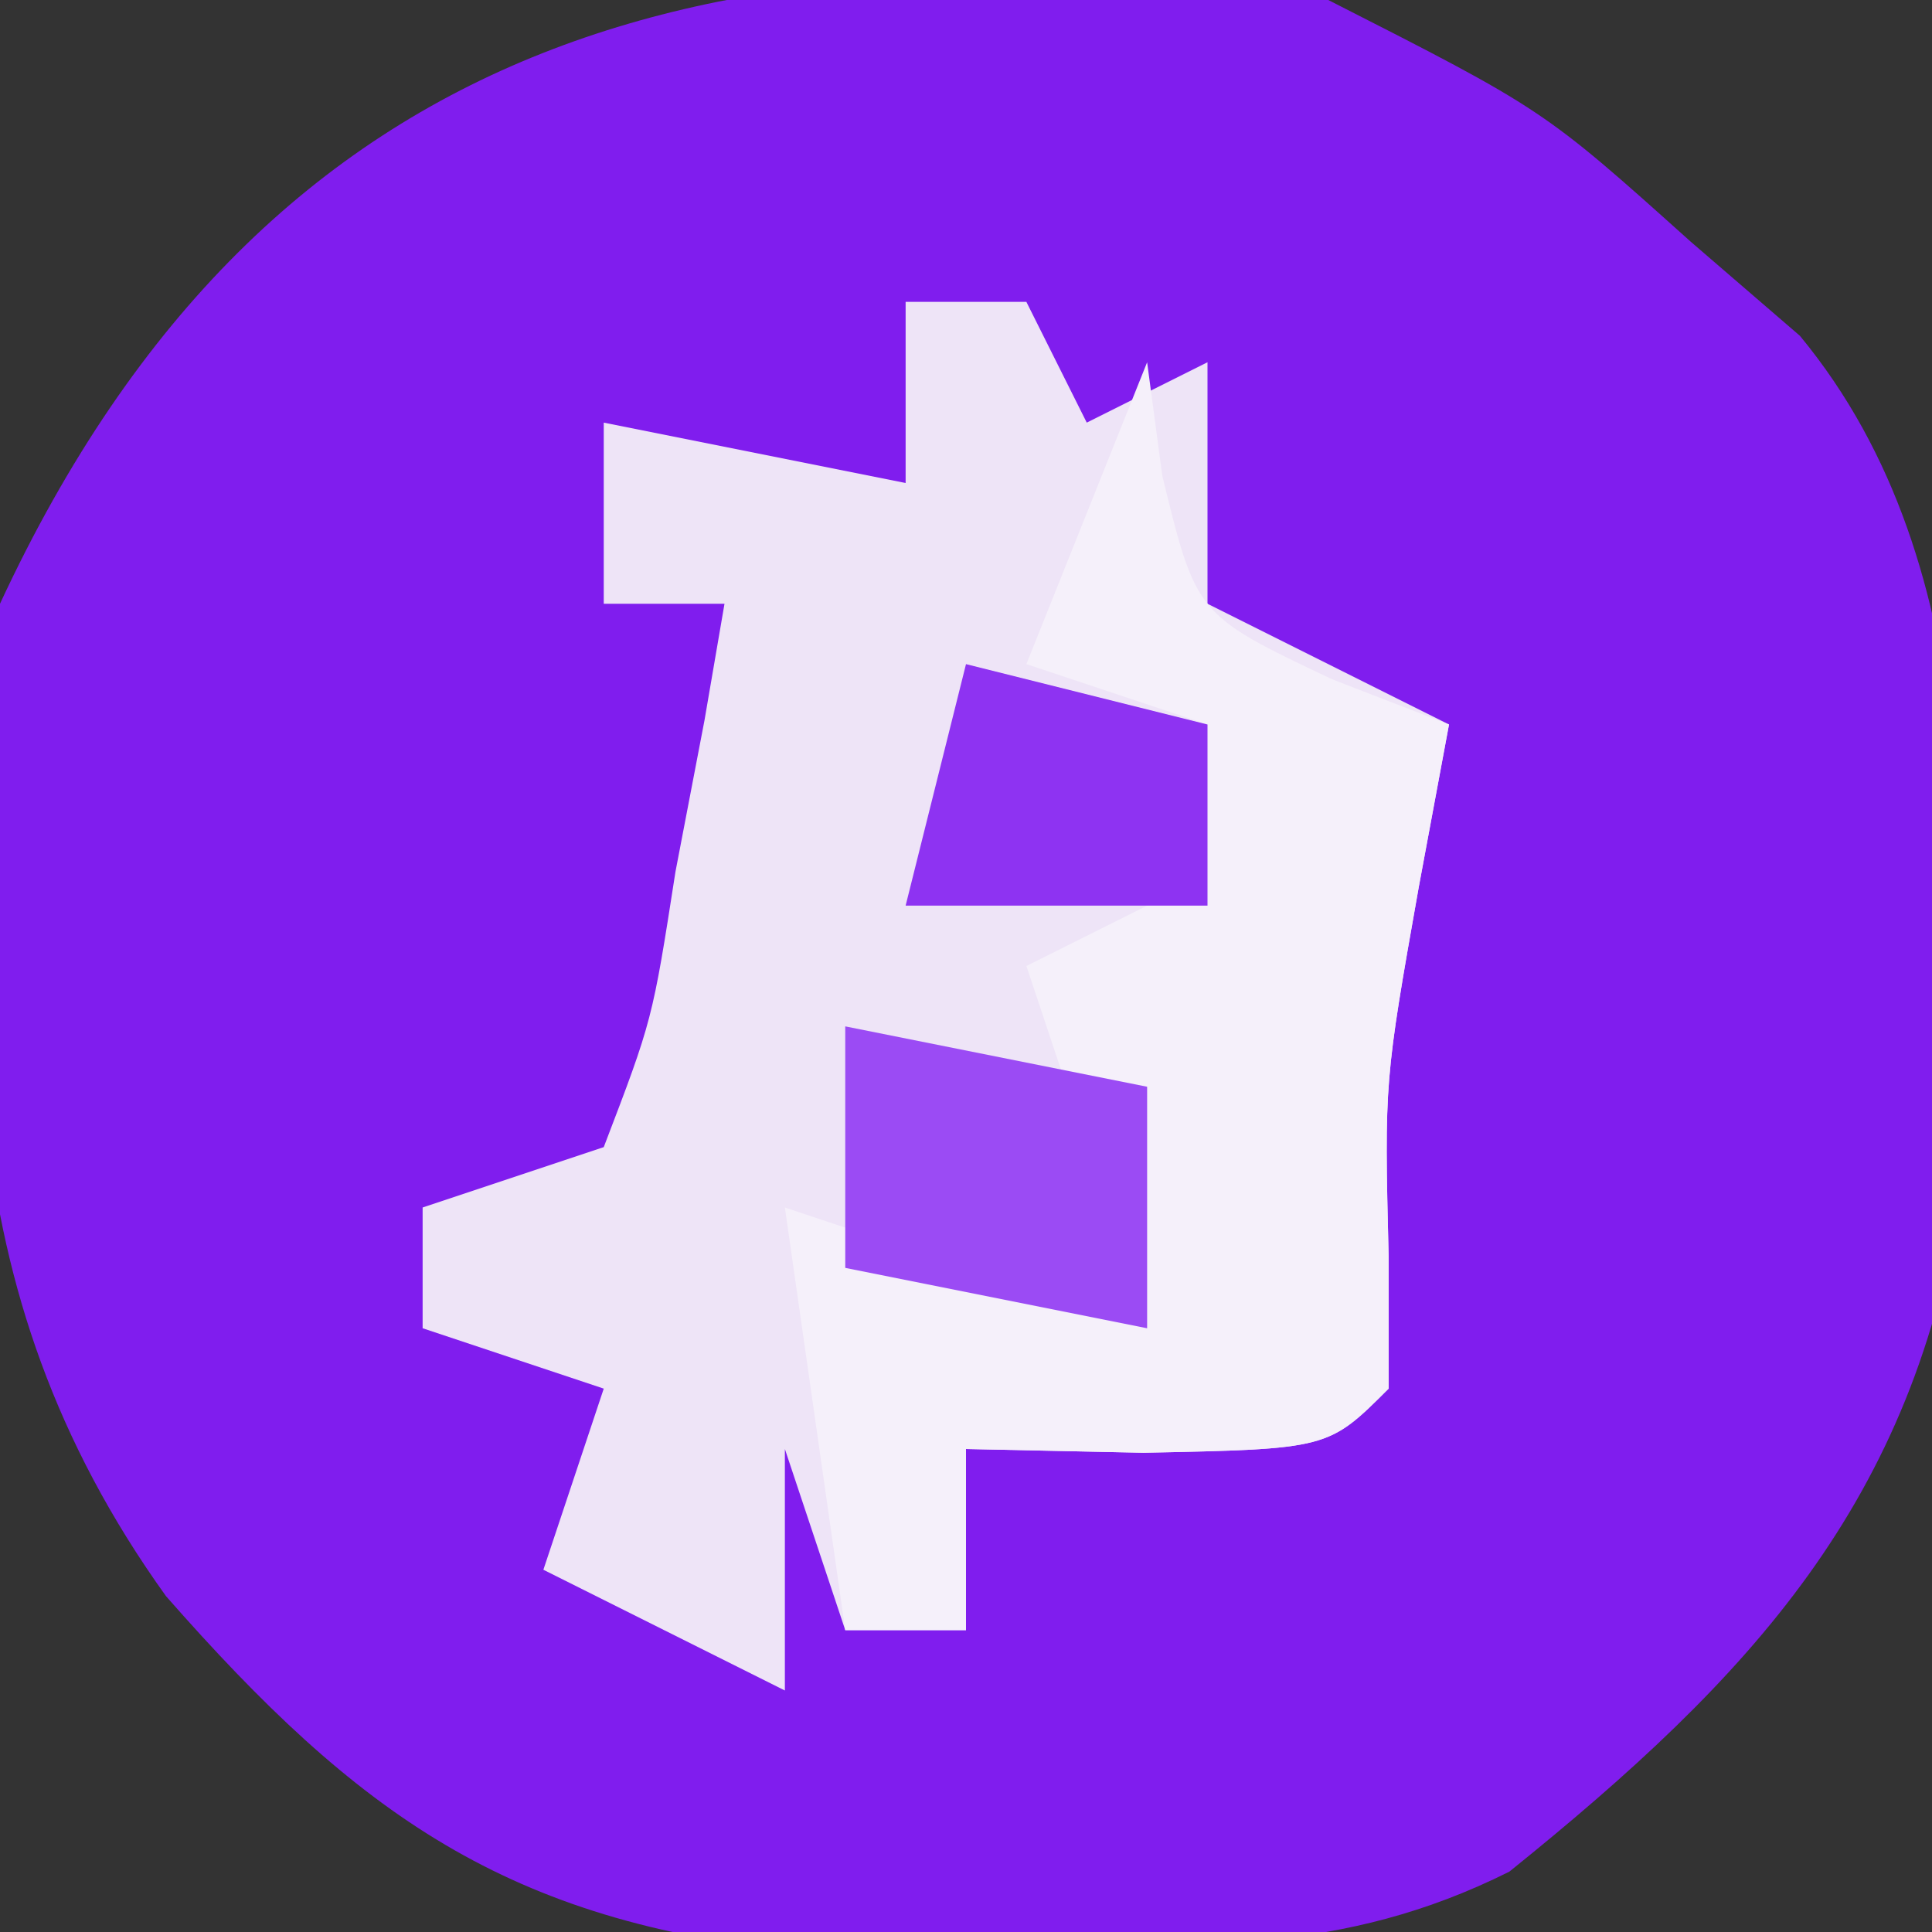
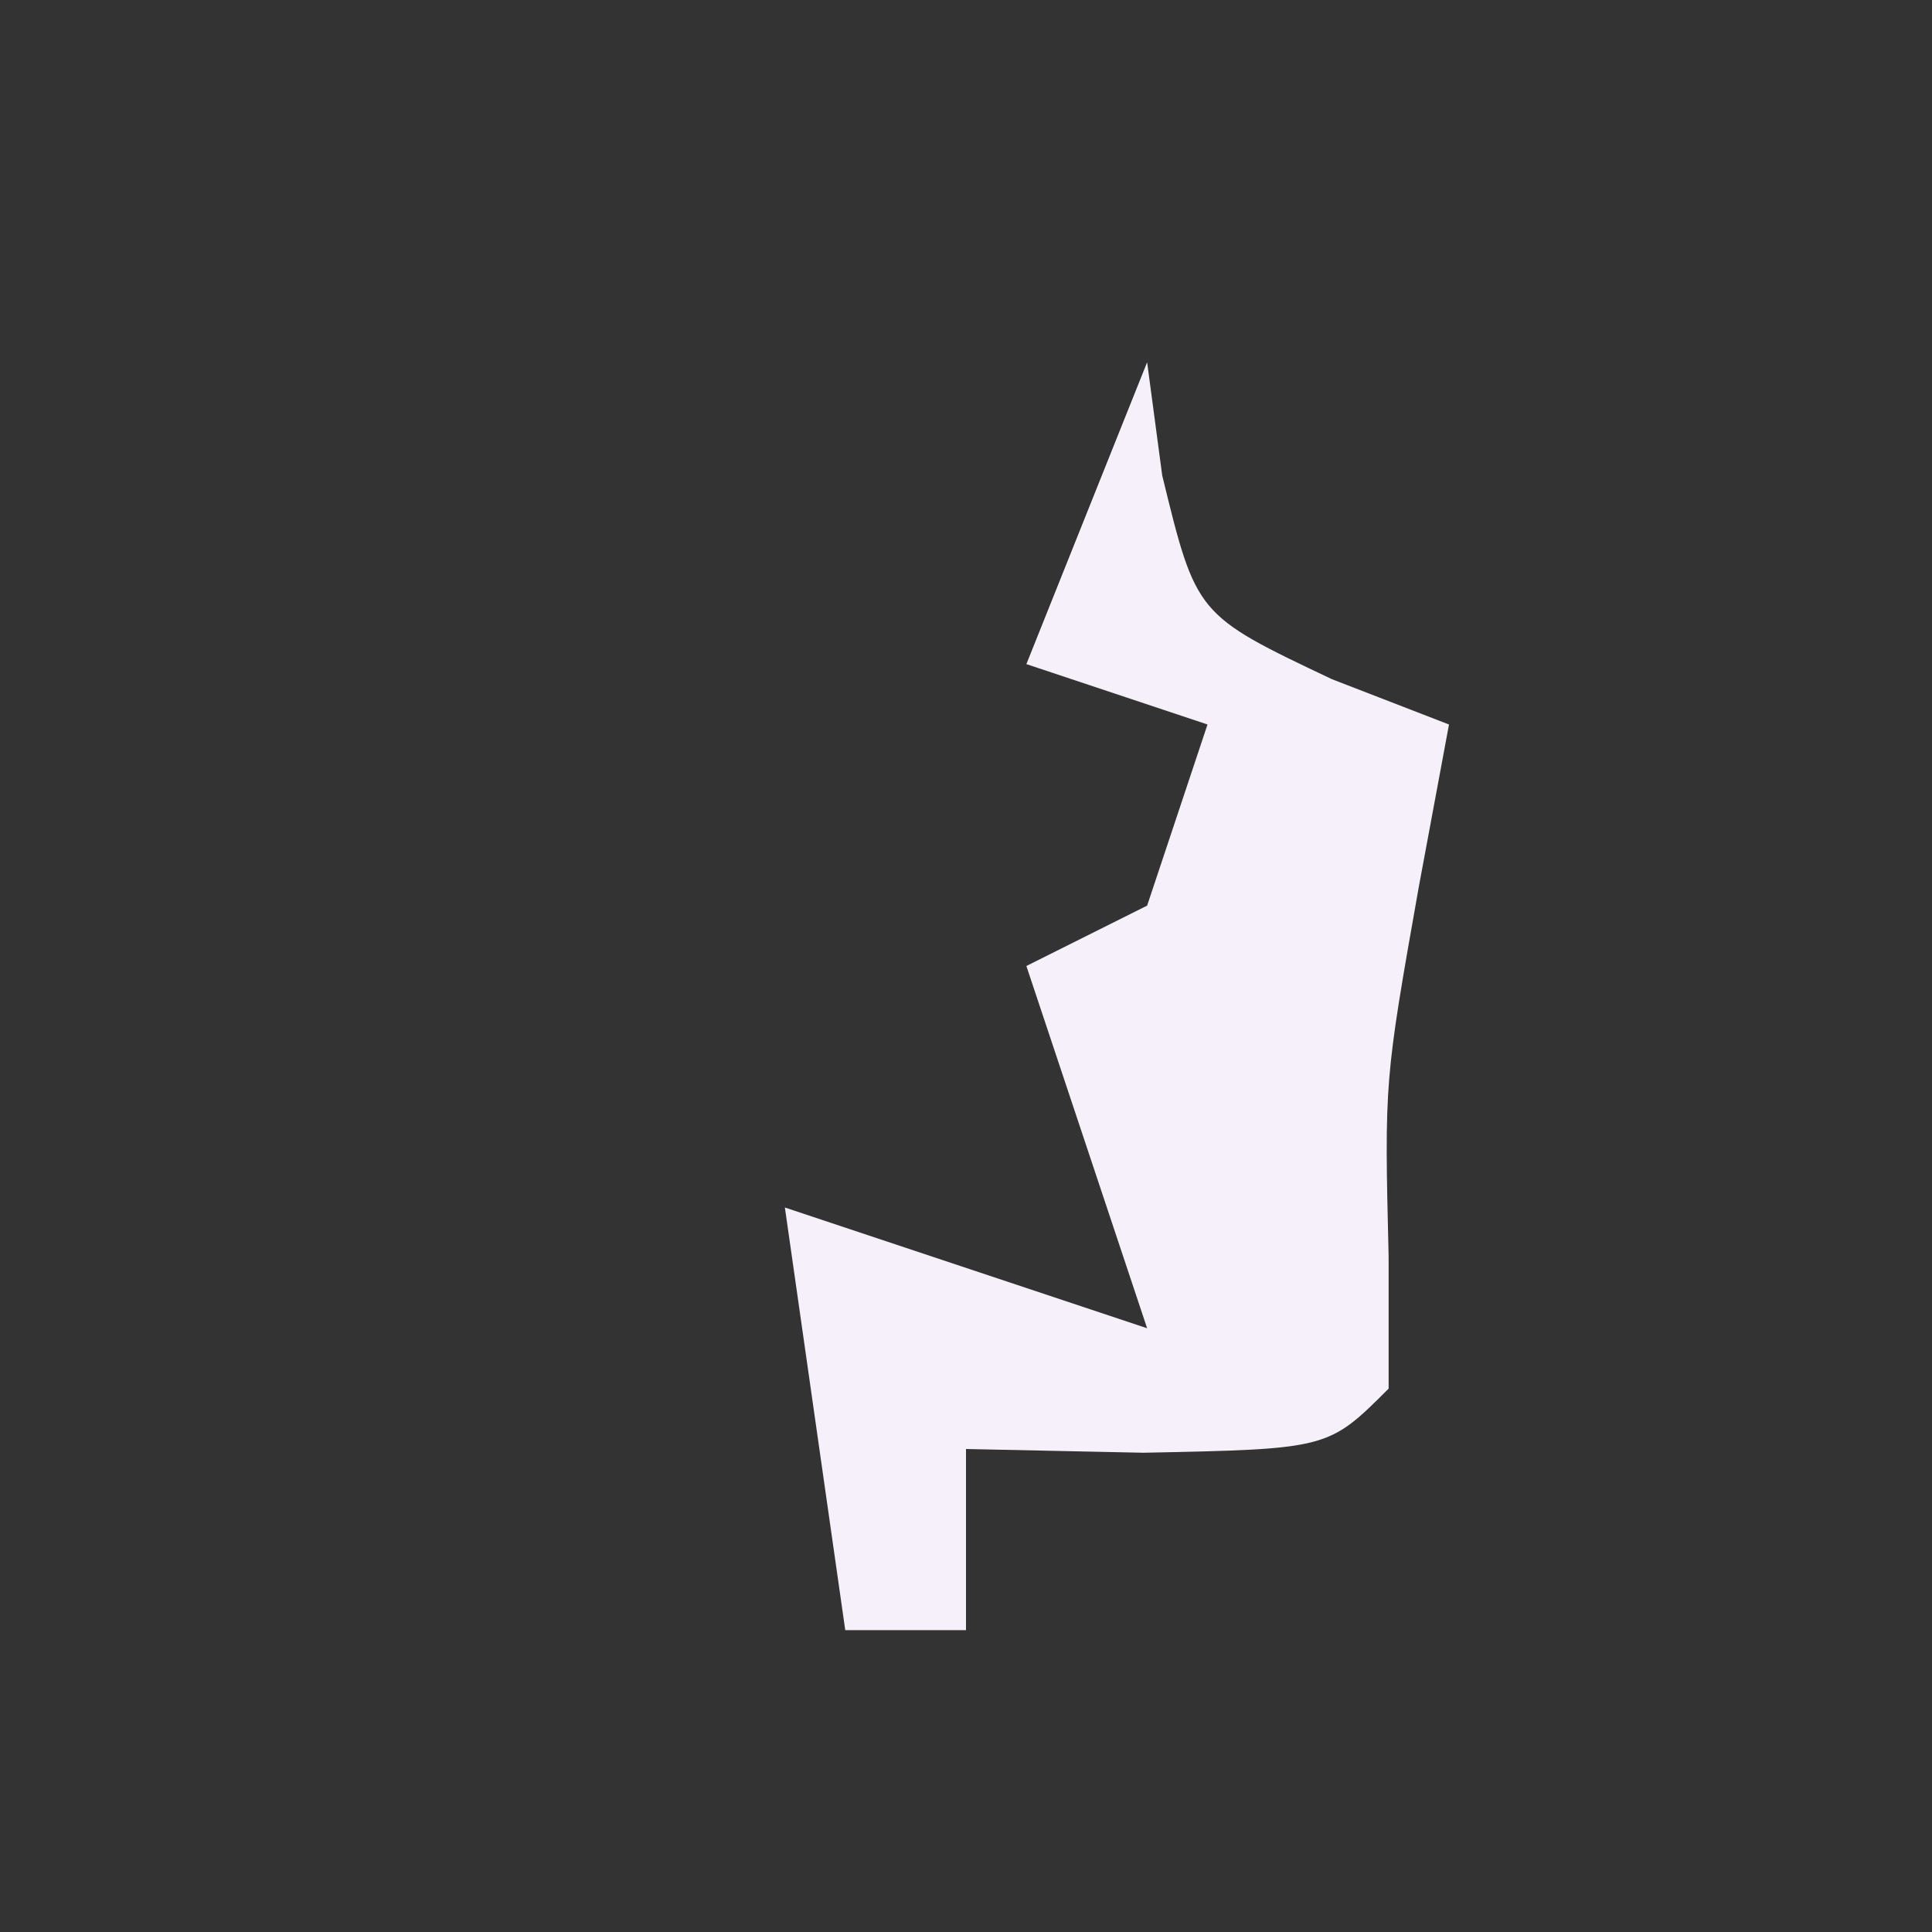
<svg xmlns="http://www.w3.org/2000/svg" version="1.1" width="32" height="32">
  <rect width="100%" height="100%" fill="#333333" stroke="none" />
-   <path d="M0 0 C3.562 1.812 3.562 1.812 6 4 C6.897 4.773 6.897 4.773 7.812 5.562 C11.021 9.447 10.503 14.918 10.492 19.684 C9.722 24.873 6.997 27.78 3 31 C0.199 32.401 -2.189 32.208 -5.312 32.25 C-6.443 32.276 -7.574 32.302 -8.738 32.328 C-13.597 31.839 -16.074 30.054 -19.25 26.438 C-22.947 21.288 -22.575 16.189 -22 10 C-17.534 0.381 -9.843 -1.364 0 0 Z " fill="#801DEE" transform="translate(22,0)" />
-   <path d="M0 0 C0.66 0 1.32 0 2 0 C2.33 0.66 2.66 1.32 3 2 C3.66 1.67 4.32 1.34 5 1 C5 2.32 5 3.64 5 5 C6.32 5.66 7.64 6.32 9 7 C8.835 7.887 8.67 8.774 8.5 9.688 C7.93 12.905 7.93 12.905 8 15.812 C8 16.534 8 17.256 8 18 C7 19 7 19 3.938 19.062 C2.968 19.042 1.999 19.021 1 19 C1 19.99 1 20.98 1 22 C0.34 22 -0.32 22 -1 22 C-1.33 21.01 -1.66 20.02 -2 19 C-2 20.32 -2 21.64 -2 23 C-3.32 22.34 -4.64 21.68 -6 21 C-5.67 20.01 -5.34 19.02 -5 18 C-5.99 17.67 -6.98 17.34 -8 17 C-8 16.34 -8 15.68 -8 15 C-7.01 14.67 -6.02 14.34 -5 14 C-4.194 11.894 -4.194 11.894 -3.812 9.438 C-3.654 8.611 -3.495 7.785 -3.332 6.934 C-3.222 6.296 -3.113 5.657 -3 5 C-3.66 5 -4.32 5 -5 5 C-5 4.01 -5 3.02 -5 2 C-3.35 2.33 -1.7 2.66 0 3 C0 2.01 0 1.02 0 0 Z " fill="#EEE4F7" transform="translate(15,5)" />
  <path d="M0 0 C0.083 0.619 0.165 1.238 0.25 1.875 C0.813 4.184 0.813 4.184 3.062 5.25 C3.702 5.497 4.341 5.745 5 6 C4.835 6.887 4.67 7.774 4.5 8.688 C3.93 11.905 3.93 11.905 4 14.812 C4 15.534 4 16.256 4 17 C3 18 3 18 -0.062 18.062 C-1.032 18.042 -2.001 18.021 -3 18 C-3 18.99 -3 19.98 -3 21 C-3.66 21 -4.32 21 -5 21 C-5.33 18.69 -5.66 16.38 -6 14 C-4.02 14.66 -2.04 15.32 0 16 C-0.66 14.02 -1.32 12.04 -2 10 C-1.34 9.67 -0.68 9.34 0 9 C0.33 8.01 0.66 7.02 1 6 C0.01 5.67 -0.98 5.34 -2 5 C-1.34 3.35 -0.68 1.7 0 0 Z " fill="#F5F0FA" transform="translate(19,6)" />
-   <path d="M0 0 C2.475 0.495 2.475 0.495 5 1 C5 2.32 5 3.64 5 5 C3.35 4.67 1.7 4.34 0 4 C0 2.68 0 1.36 0 0 Z " fill="#9B4BF4" transform="translate(14,17)" />
-   <path d="M0 0 C1.98 0.495 1.98 0.495 4 1 C4 1.99 4 2.98 4 4 C2.35 4 0.7 4 -1 4 C-0.67 2.68 -0.34 1.36 0 0 Z " fill="#8E33F2" transform="translate(16,11)" />
</svg>